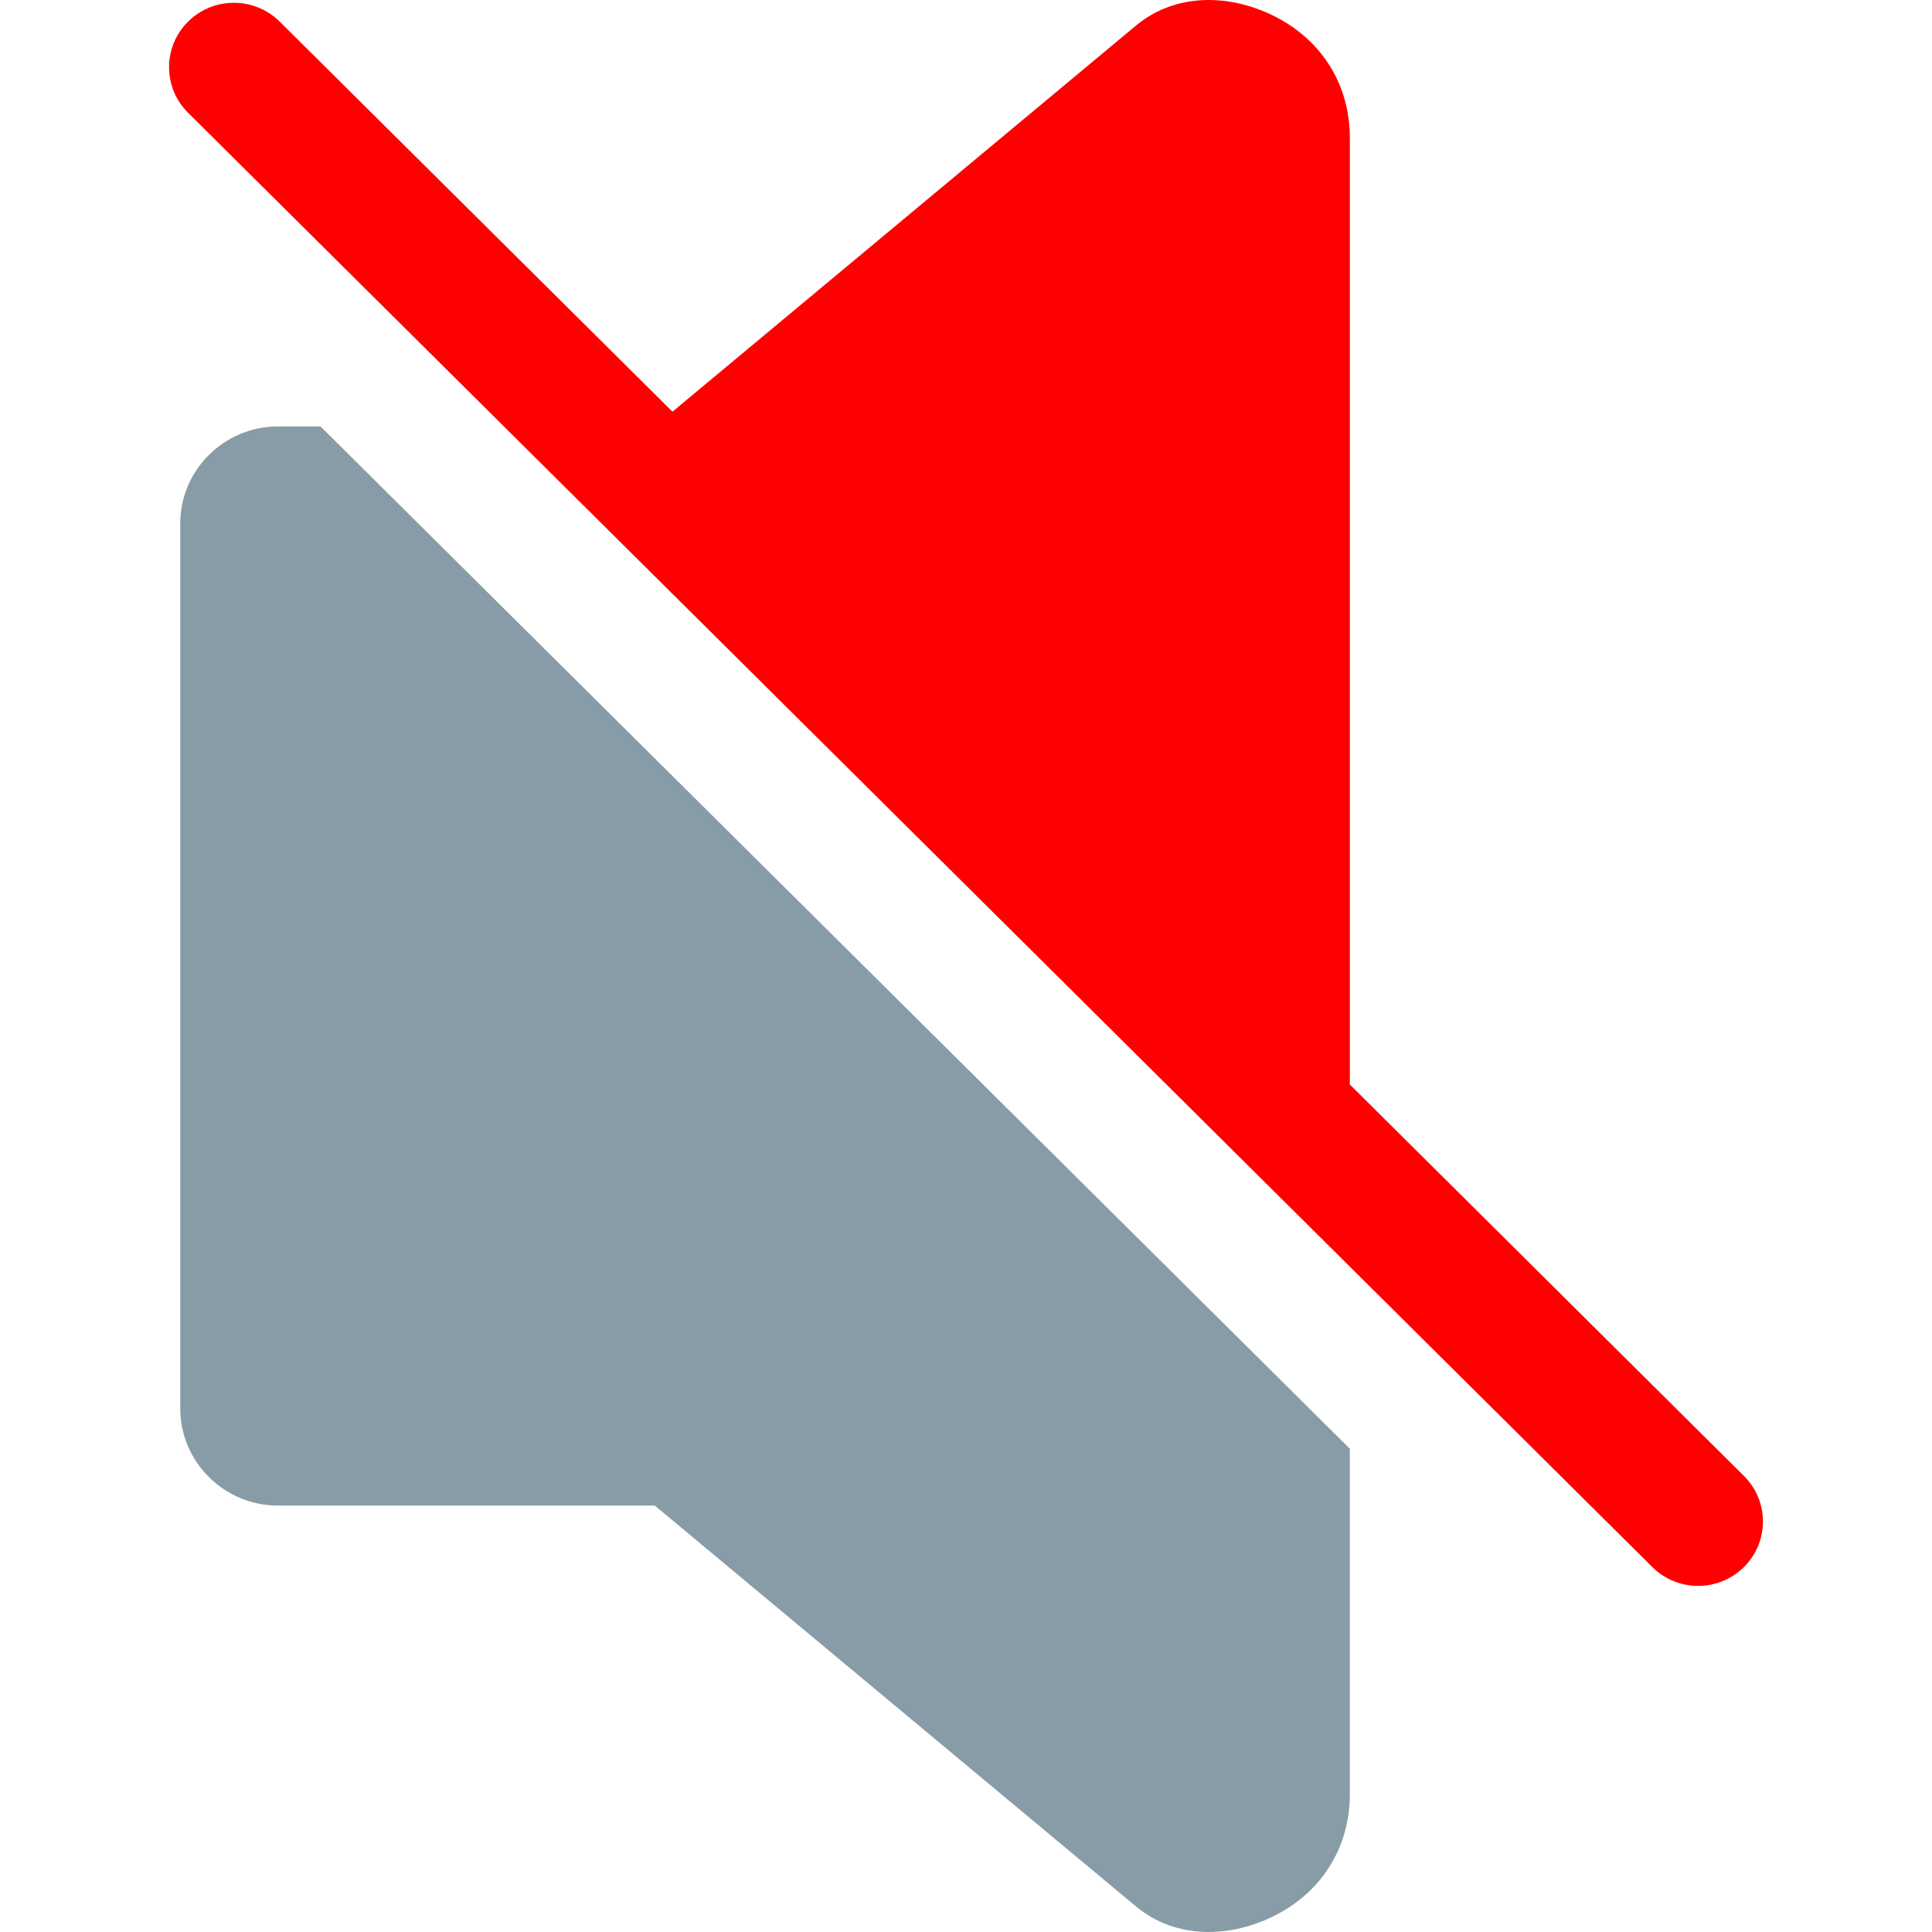
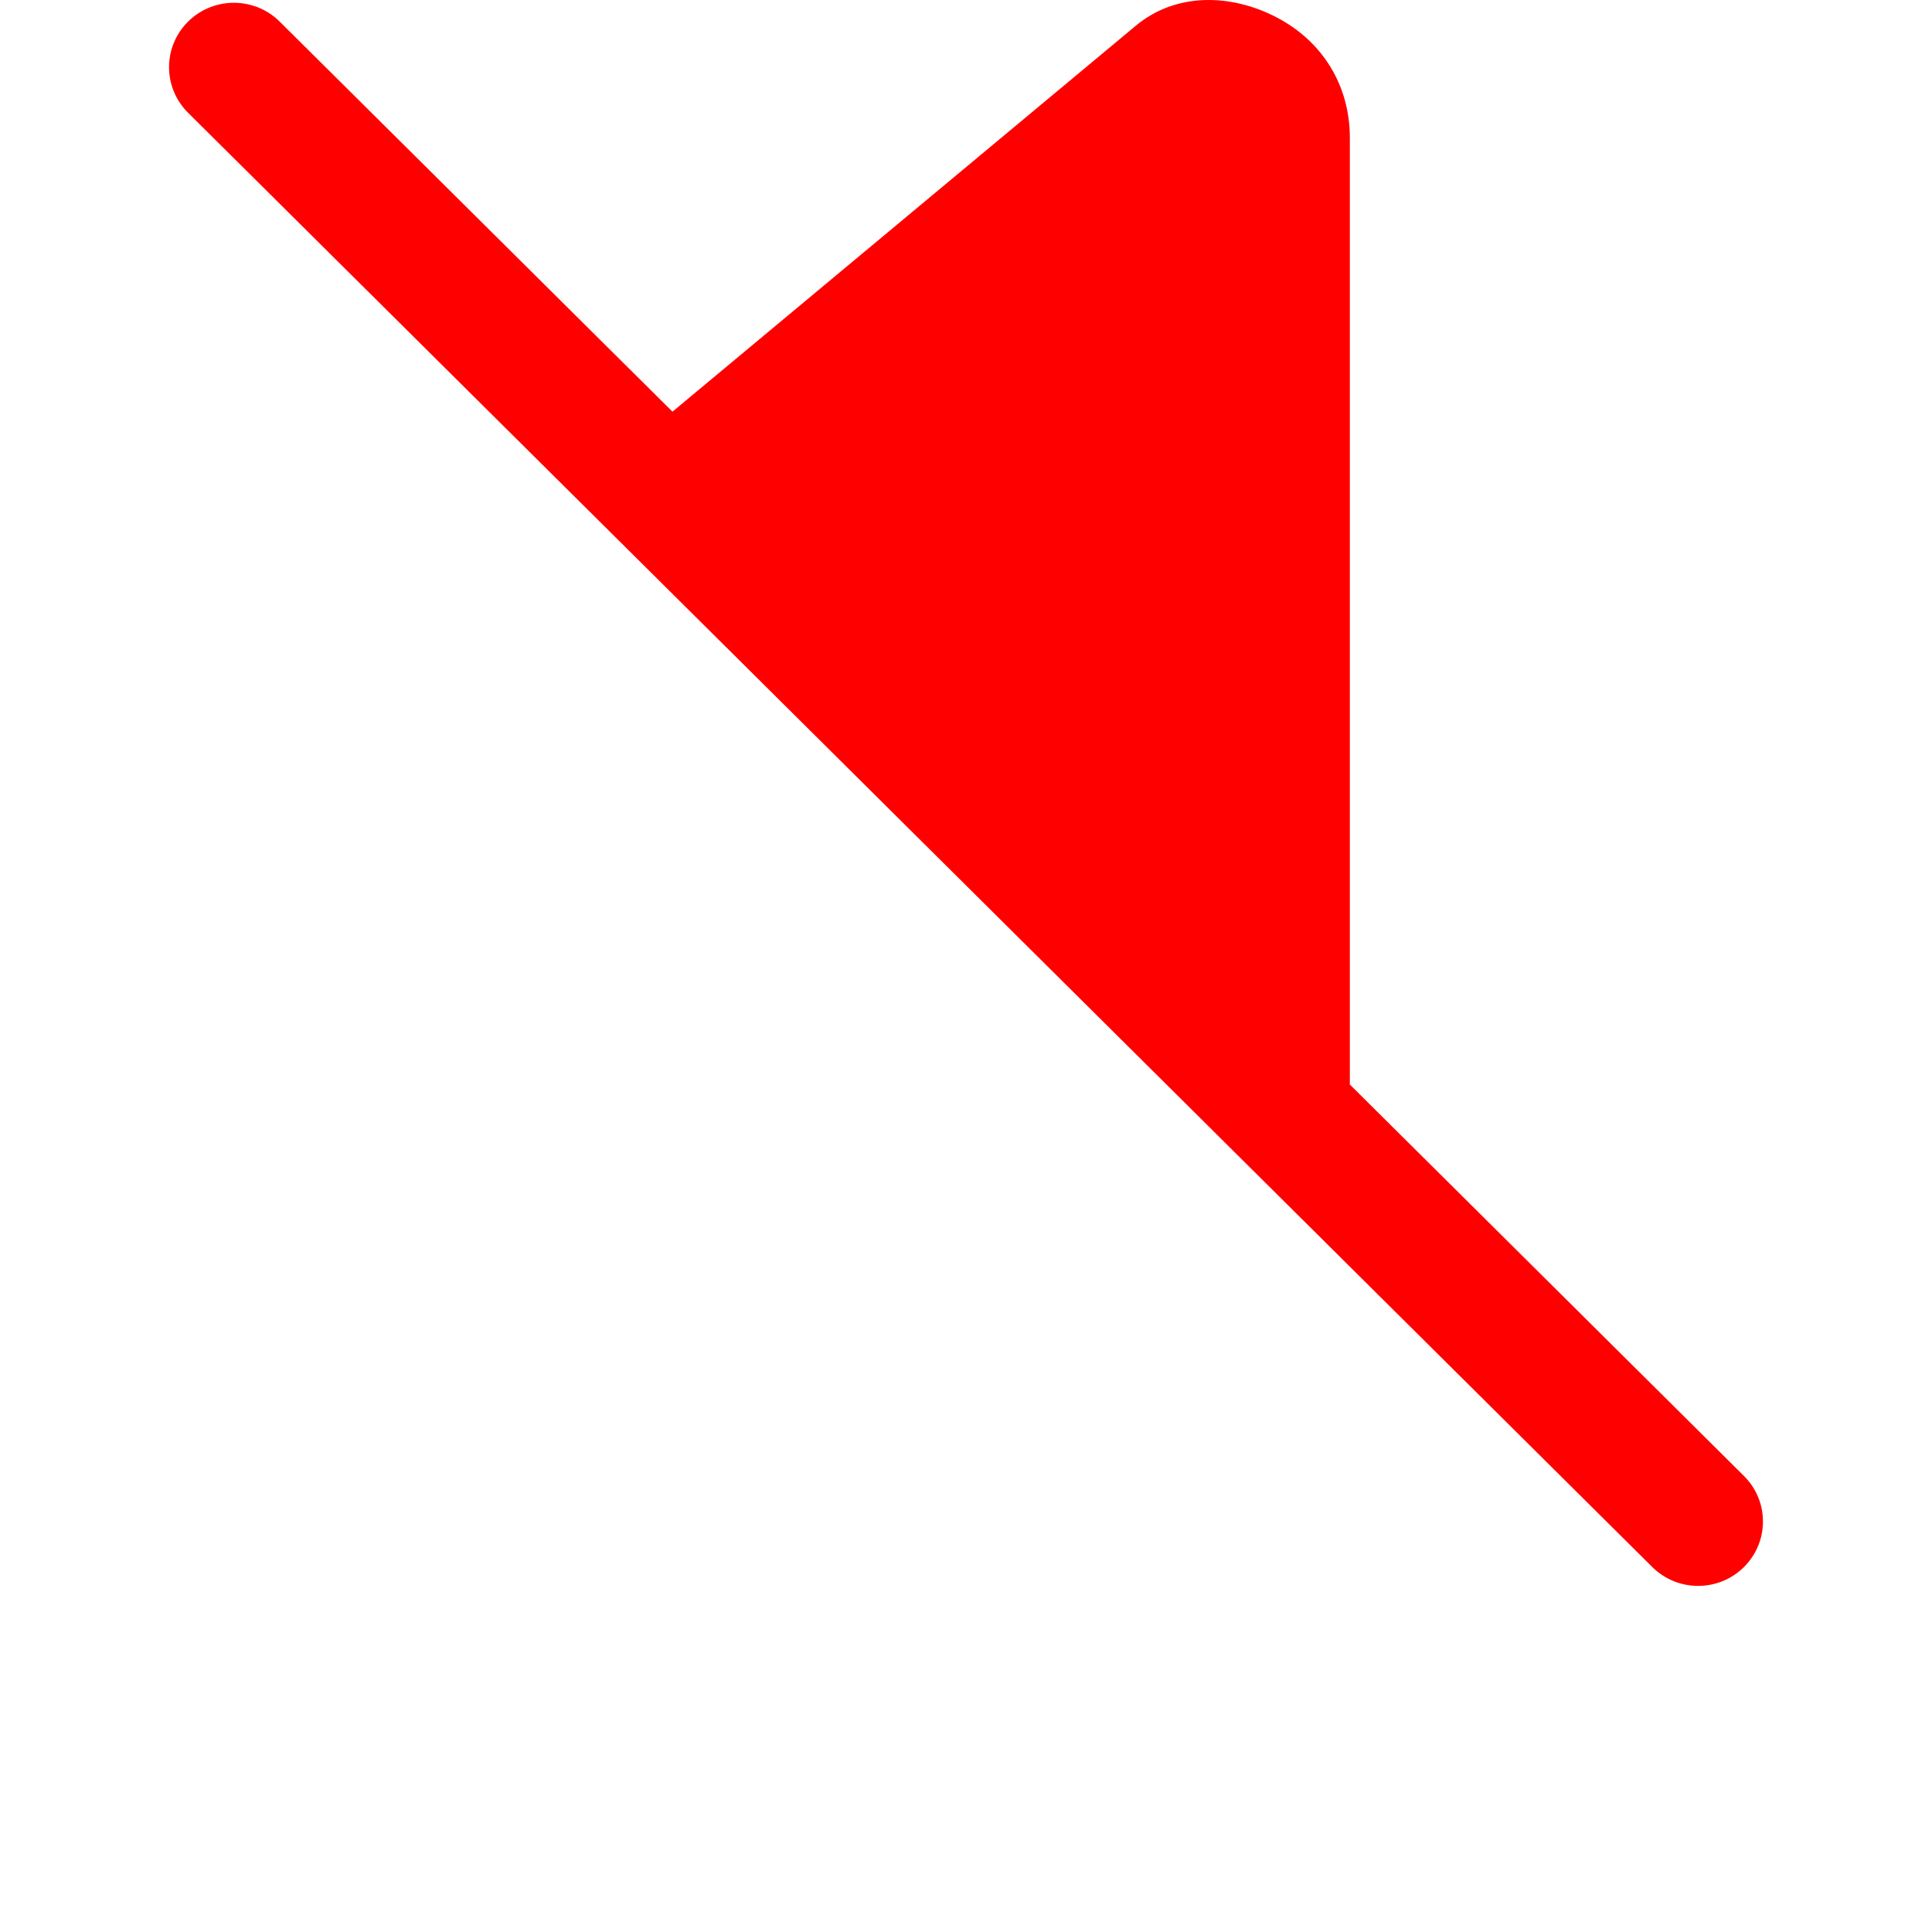
<svg xmlns="http://www.w3.org/2000/svg" width="80" height="80" viewBox="0 0 80 80" fill="none">
  <path fill-rule="evenodd" clip-rule="evenodd" d="M7.786 4.667L68.417 64.887C69.466 65.929 71.165 65.929 72.214 64.887C73.262 63.846 73.262 62.158 72.214 61.117L55.894 44.907V5.698C55.894 3.558 54.779 1.723 52.873 0.725C50.967 -0.272 48.687 -0.314 47.036 1.061L27.845 17.047L11.583 0.896C10.534 -0.145 8.835 -0.145 7.786 0.896C6.738 1.937 6.738 3.626 7.786 4.667Z" fill="#FF0000" />
-   <path fill-rule="evenodd" clip-rule="evenodd" d="M27.113 62.343H11.508C9.284 62.343 7.464 60.536 7.464 58.327V21.673C7.464 19.464 9.284 17.657 11.508 17.657H13.272L55.894 59.99V74.302C55.894 76.442 54.779 78.277 52.873 79.275C50.967 80.272 48.686 80.314 47.036 78.939L27.113 62.343Z" fill="#889CA7" />
</svg>